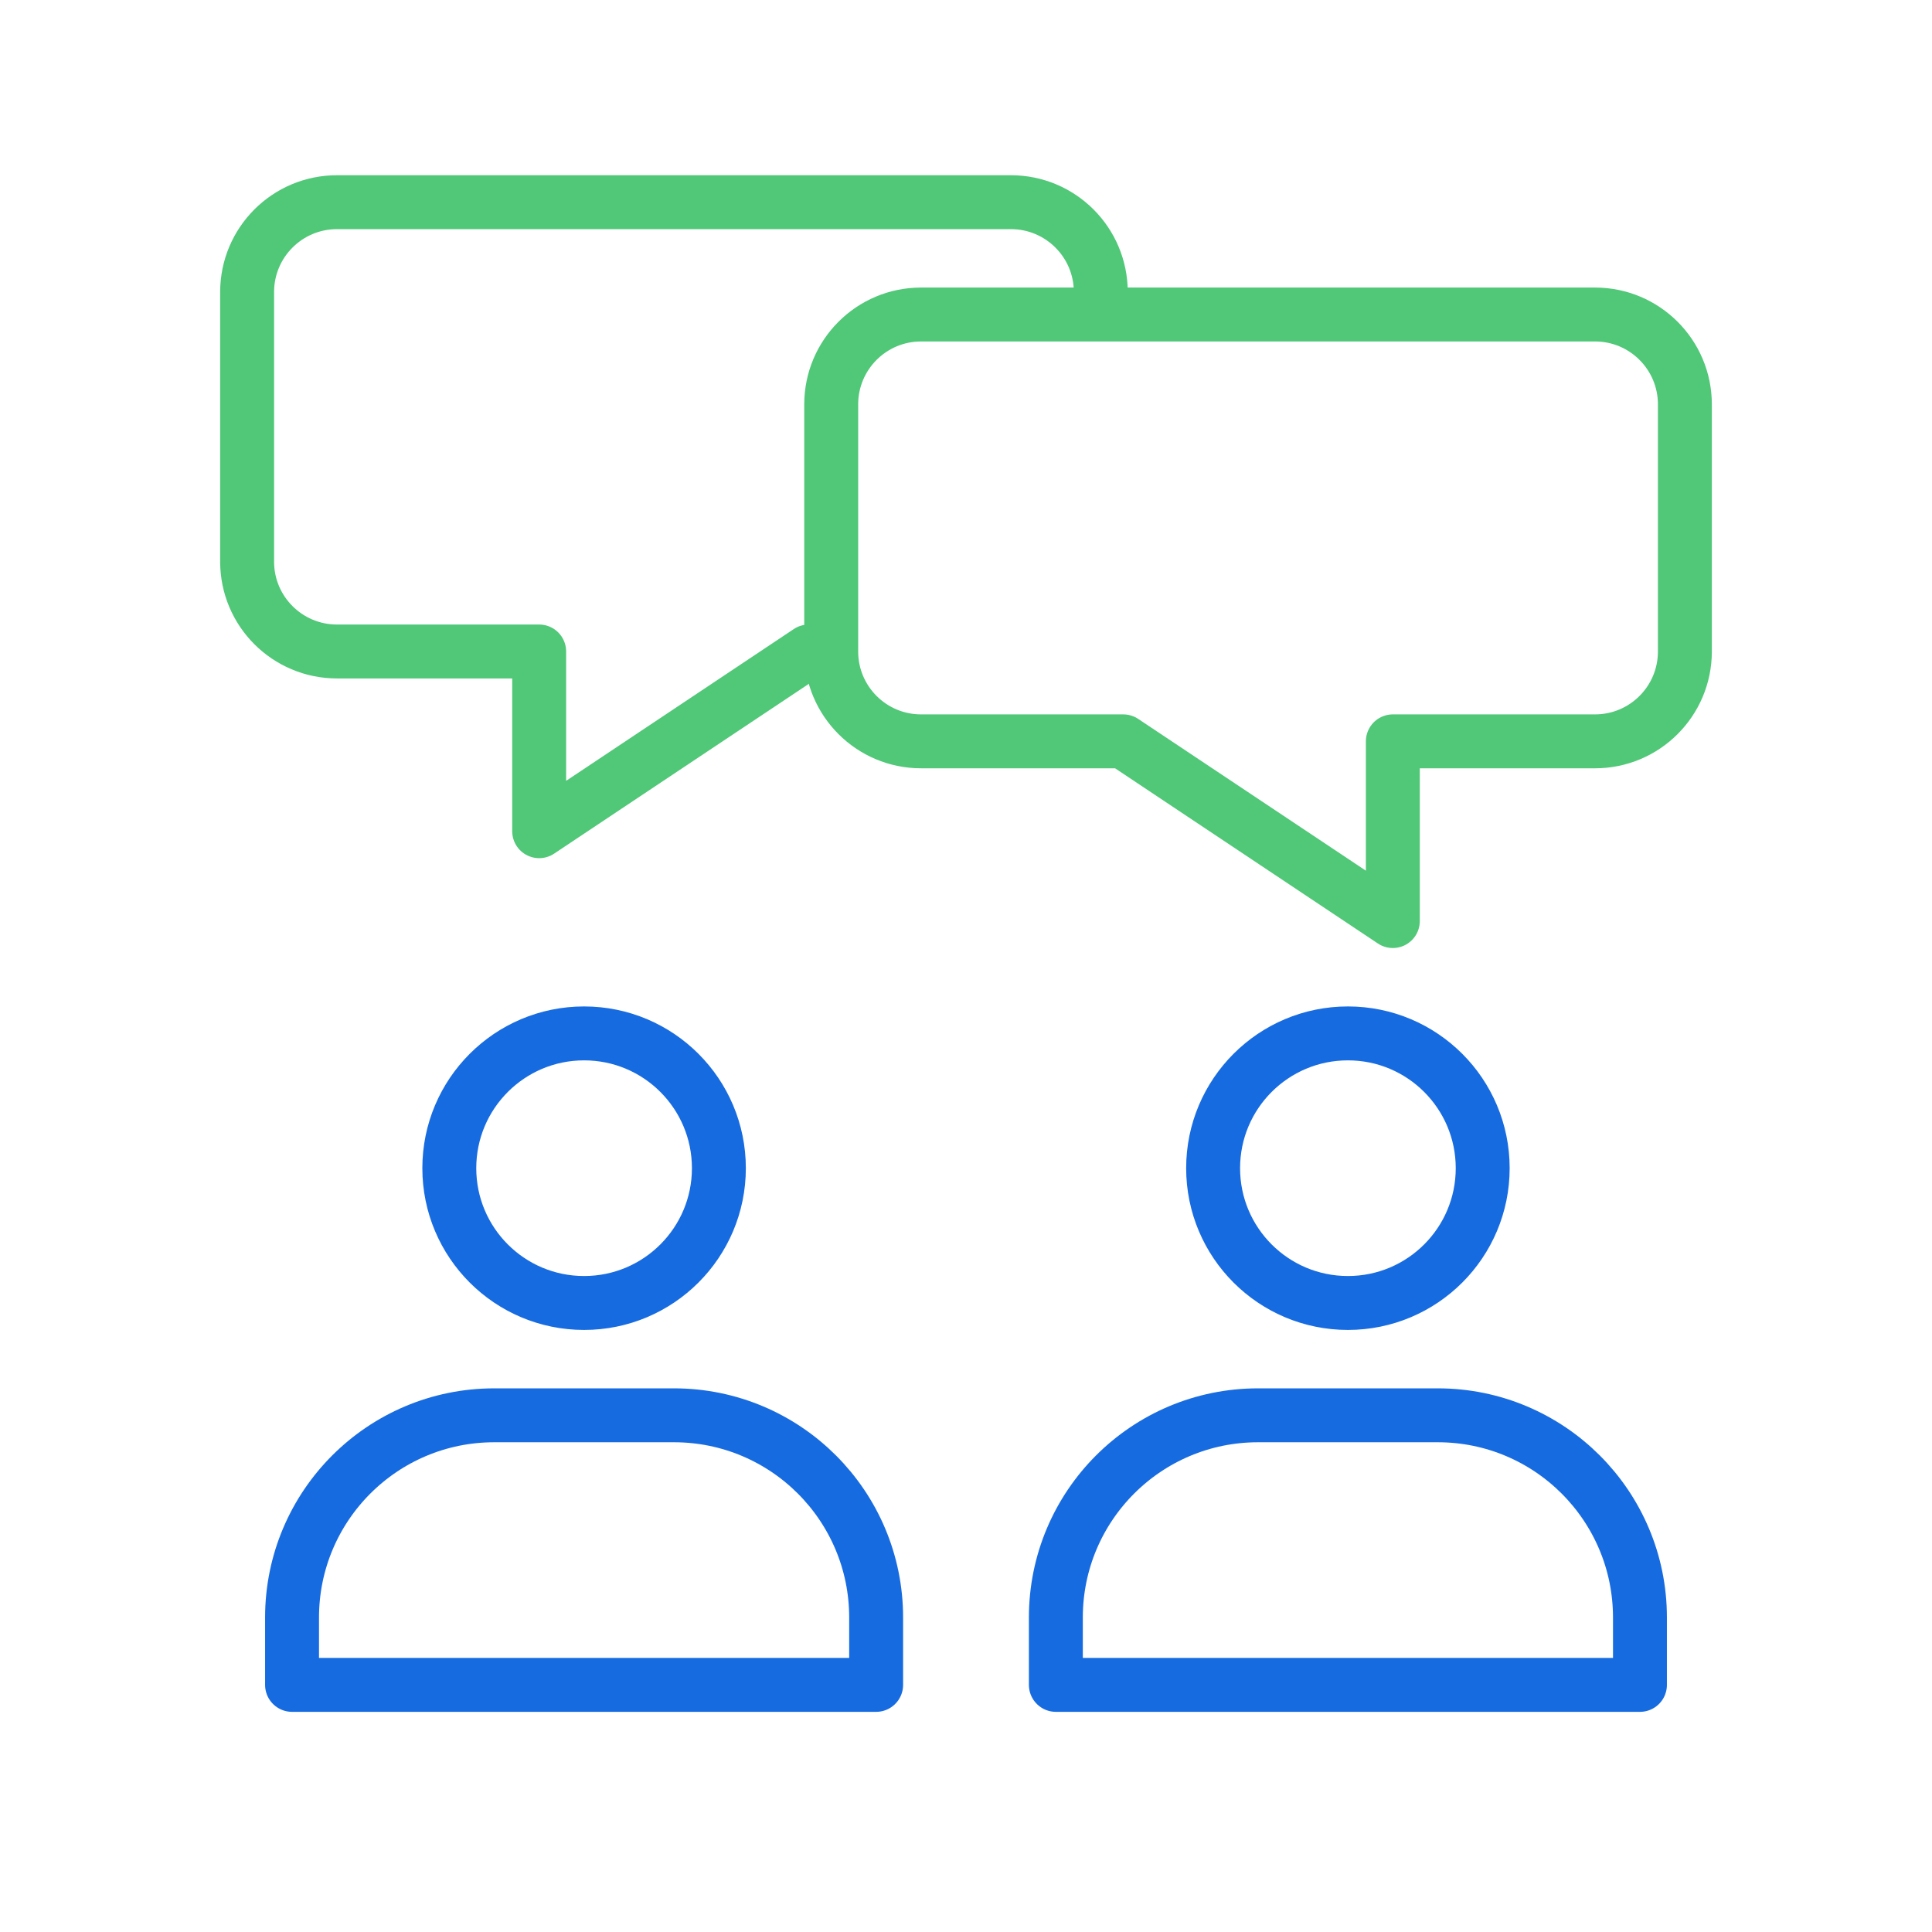
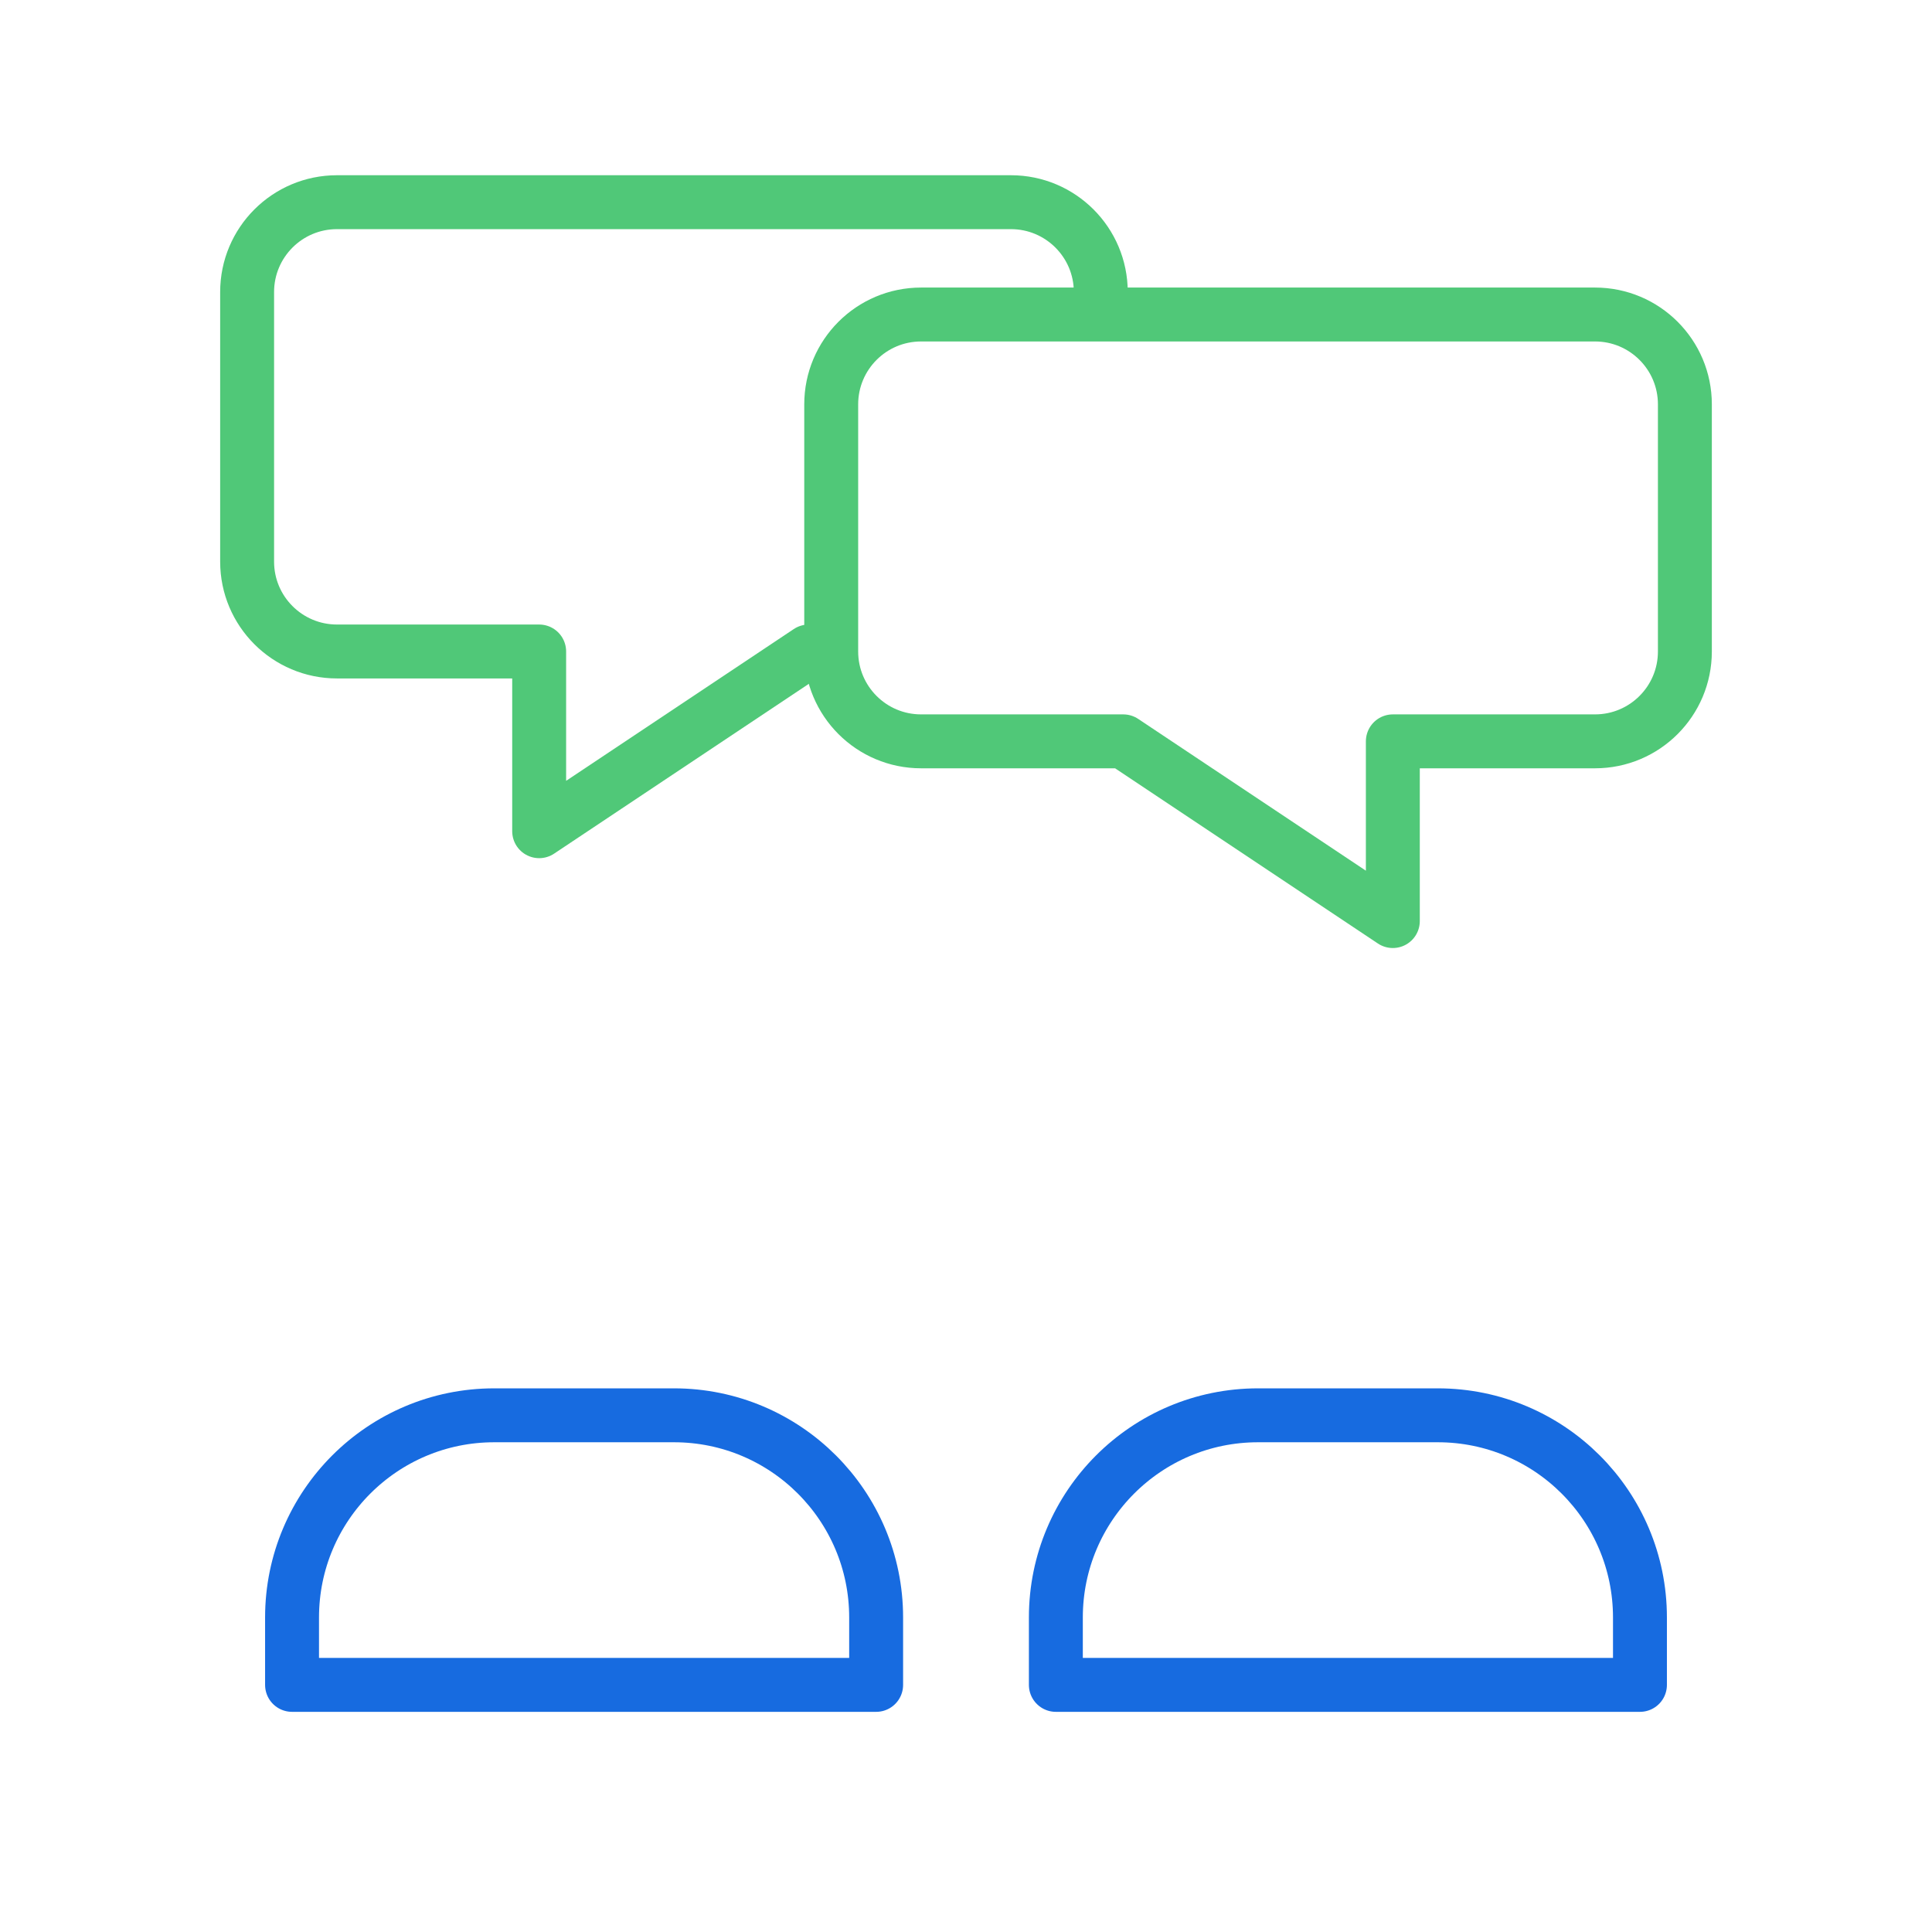
<svg xmlns="http://www.w3.org/2000/svg" width="430" height="430" fill="none" viewBox="0 0 430 430">
-   <path stroke="#176be0" stroke-linecap="round" stroke-linejoin="round" stroke-miterlimit="10" stroke-width="12" d="M130 290c16.569 0 30-13.431 30-30s-13.431-30-30-30-30 13.431-30 30 13.431 30 30 30" />
  <path stroke="#176be0" stroke-linejoin="round" stroke-width="12" d="M65 360c0-24.853 20.147-45 45-45h40c24.853 0 45 20.147 45 45v15H65z" />
-   <path stroke="#176be0" stroke-linecap="round" stroke-linejoin="round" stroke-miterlimit="10" stroke-width="12" d="M300 290c16.569 0 30-13.431 30-30s-13.431-30-30-30-30 13.431-30 30 13.431 30 30 30" />
  <path stroke="#176be0" stroke-linejoin="round" stroke-width="12" d="M235 360c0-24.853 20.147-45 45-45h40c24.853 0 45 20.147 45 45v15H235z" />
  <mask id="VzO7cp9G_Ka" width="215" height="173" x="41" y="27" maskUnits="userSpaceOnUse" style="mask-type:alpha">
-     <path fill="#D9D9D9" d="M255.158 27.934H41.376v171.492h213.782v-30.987L250 165h-45c-11.046 0-20-8.954-20-20V90c0-11.046 8.954-20 20-20h50.158z" />
+     <path fill="#D9D9D9" d="M255.158 27.934H41.376v171.492h213.782L250 165h-45c-11.046 0-20-8.954-20-20V90c0-11.046 8.954-20 20-20h50.158z" />
  </mask>
  <g mask="url(#VzO7cp9G_Ka)">
    <path stroke="#50c878" stroke-linecap="round" stroke-linejoin="round" stroke-miterlimit="10" stroke-width="12" d="M75 45c-11.046 0-20 8.954-20 20v60c0 11.046 8.954 20 20 20h45v40l60-40h45c11.046 0 20-8.954 20-20V65c0-11.046-8.954-20-20-20z" />
  </g>
  <path stroke="#50c878" stroke-linecap="round" stroke-linejoin="round" stroke-miterlimit="10" stroke-width="12" d="M205 70c-11.046 0-20 8.954-20 20v55c0 11.046 8.954 20 20 20h45l60 40v-40h45c11.046 0 20-8.954 20-20V90c0-11.046-8.954-20-20-20z" />
</svg>